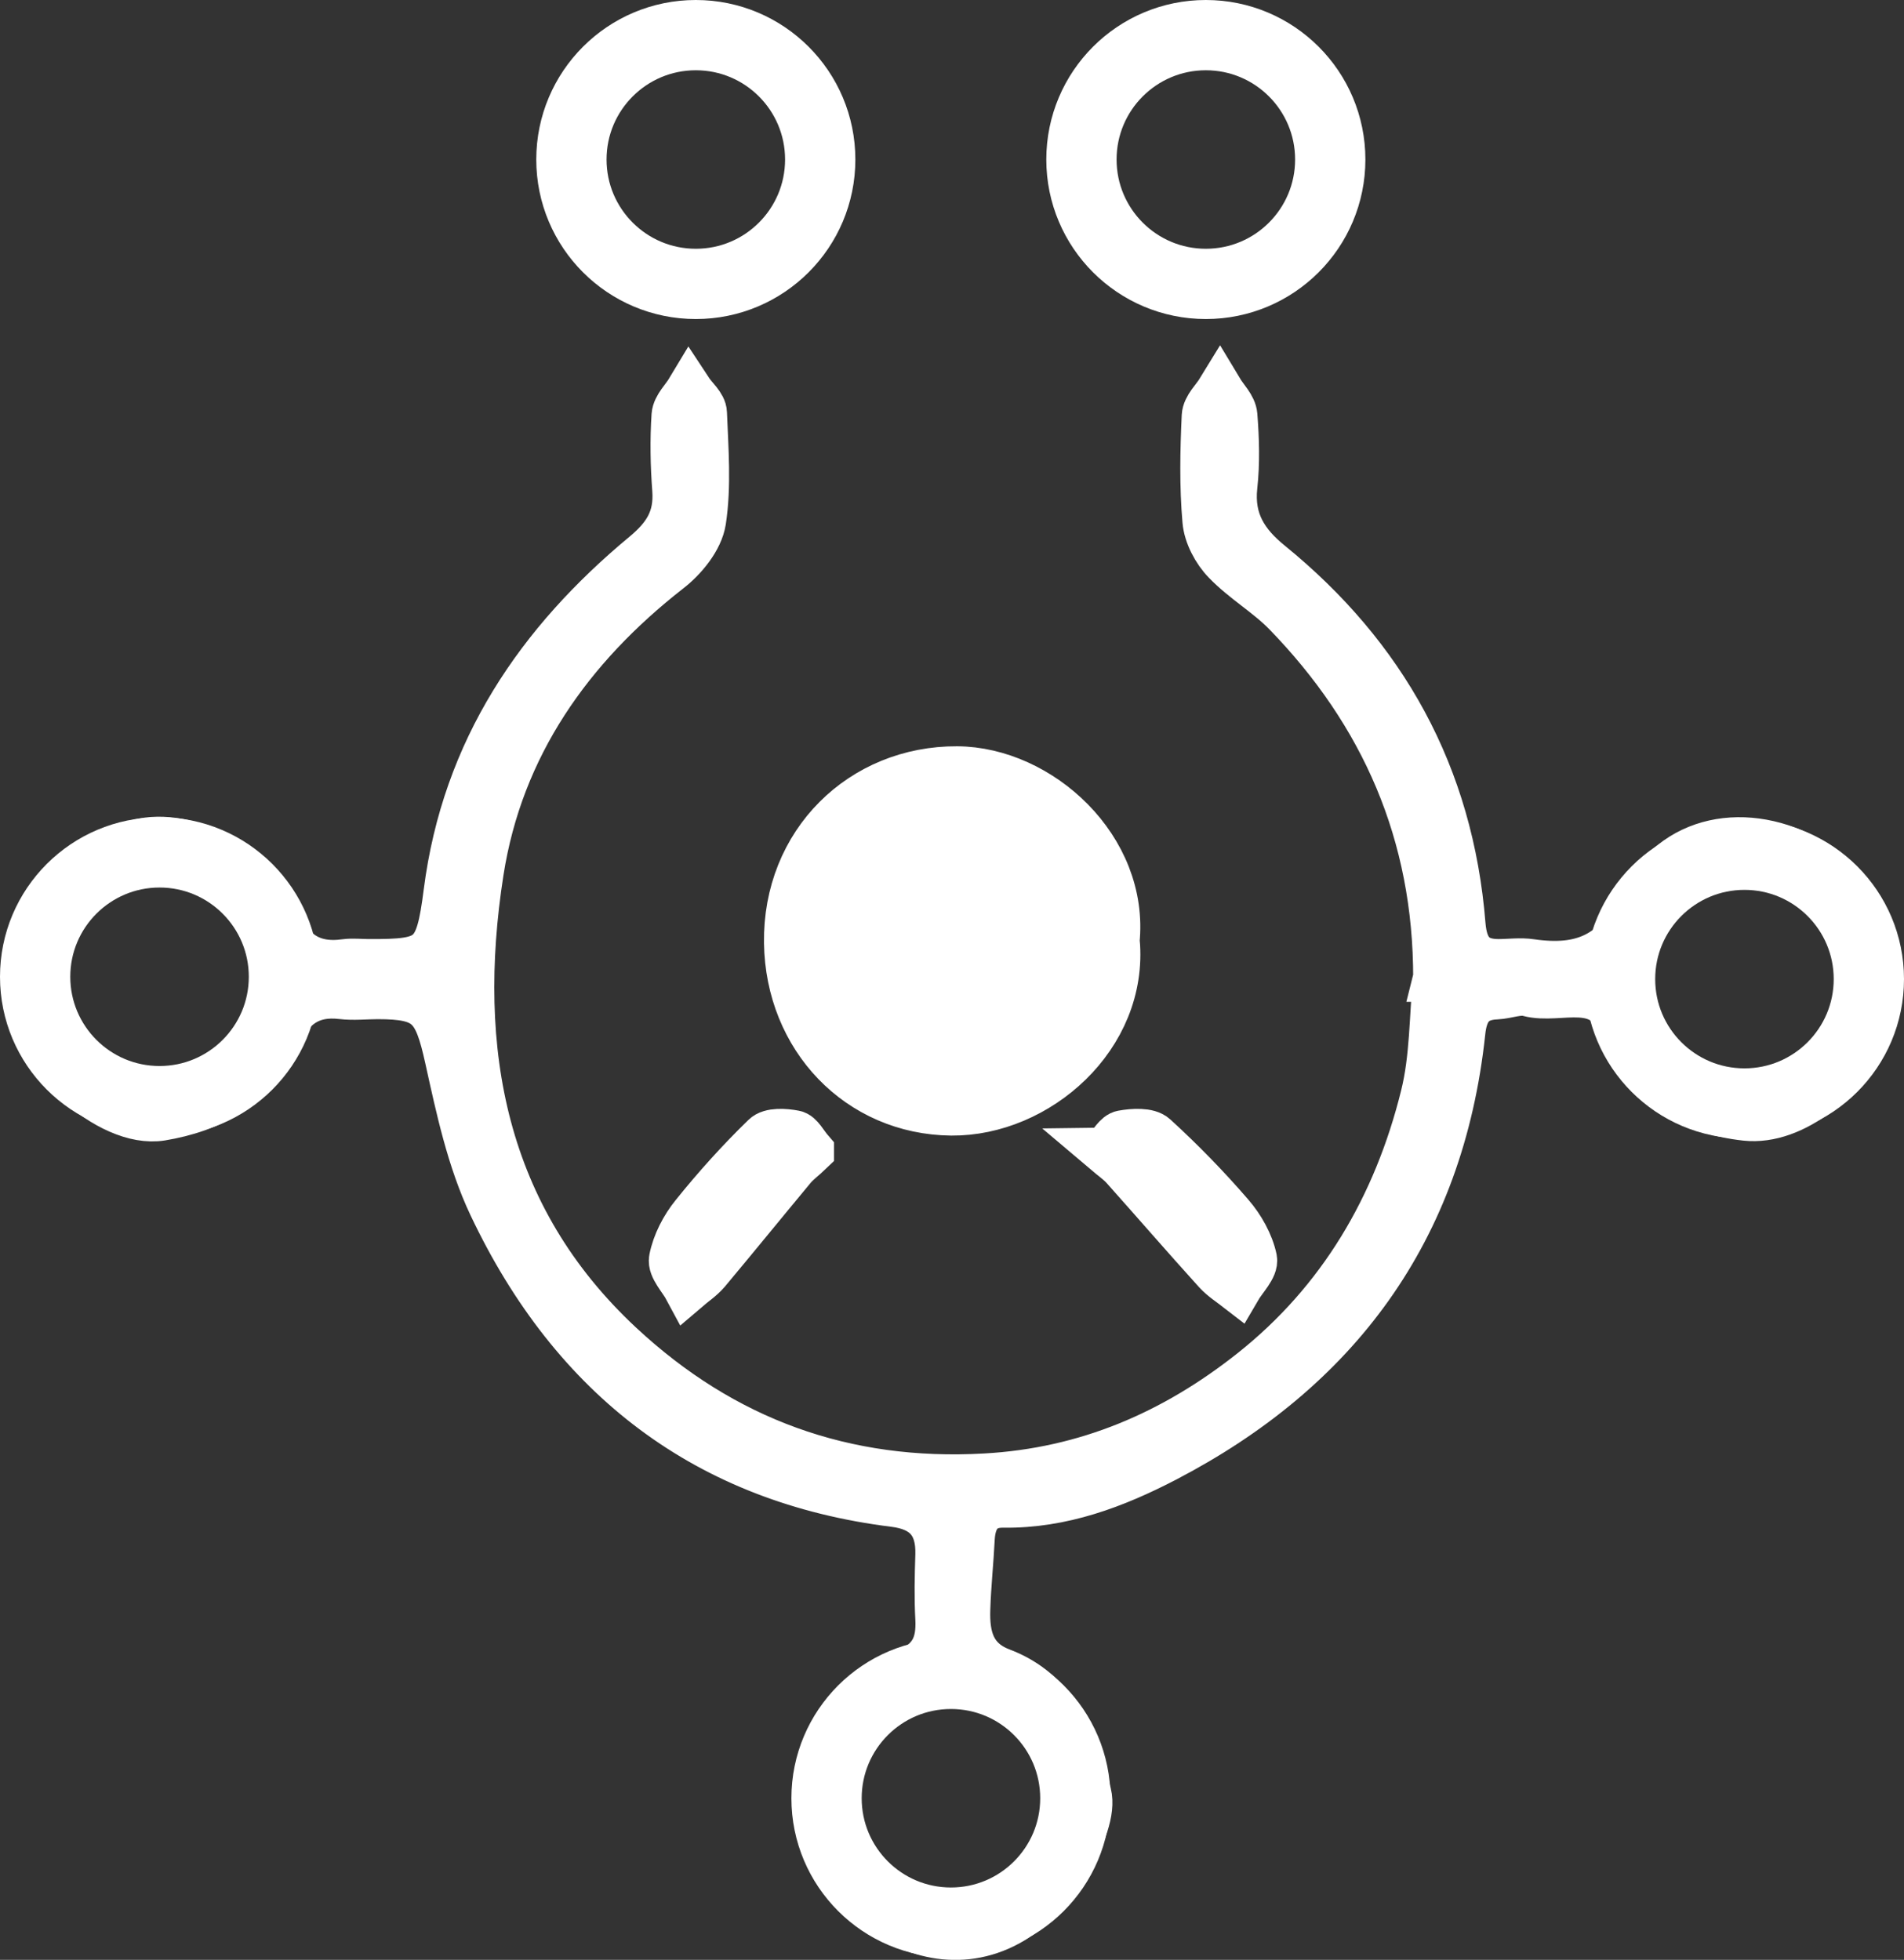
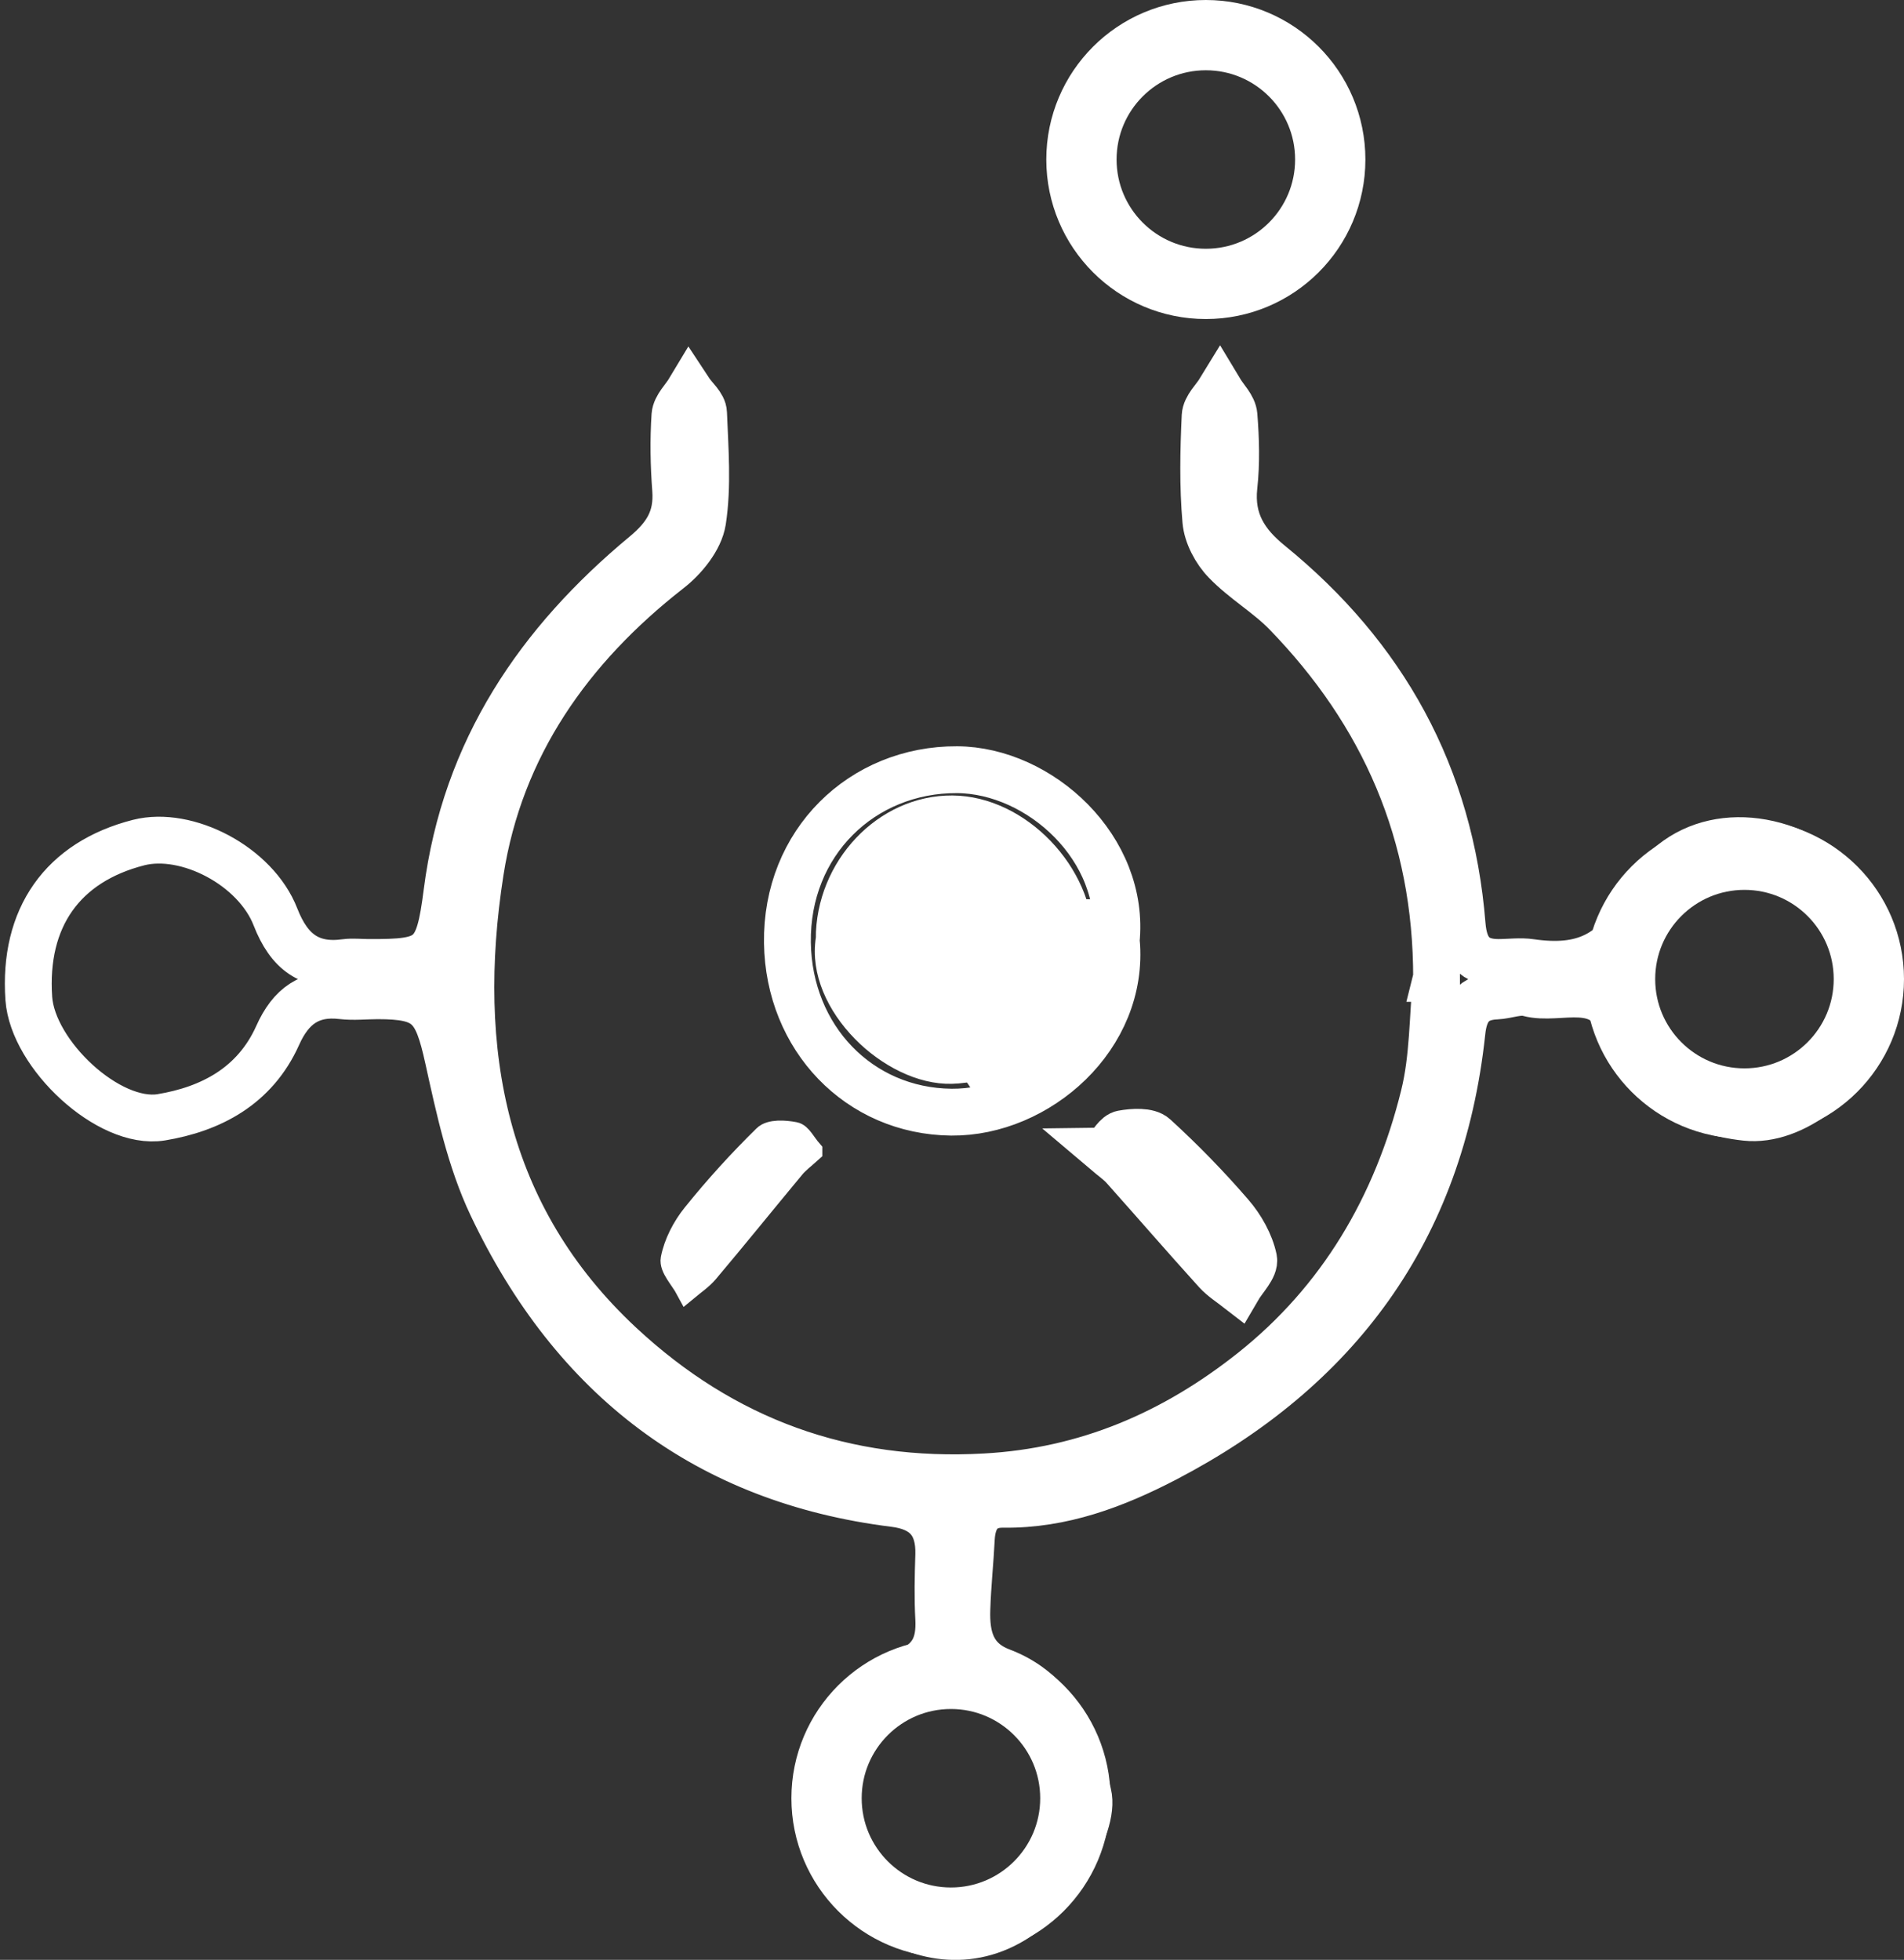
<svg xmlns="http://www.w3.org/2000/svg" id="Layer_1" data-name="Layer 1" viewBox="0 0 81.27 83.67">
  <rect x="0" y="0" width="81.27" height="83.67" fill="#333333" stroke="none" />
  <defs>
    <style>
      .cls-1, .cls-2 {
        stroke-width: 2px;
      }

      .cls-1, .cls-2, .cls-3, .cls-4 {
        stroke: #fff;
        stroke-miterlimit: 10;
      }

      .cls-1, .cls-3 {
        fill: none;
      }

      .cls-2, .cls-5, .cls-4 {
        fill: #fff;
      }

      .cls-3 {
        stroke-width: 3px;
      }

      .cls-5 {
        stroke-width: 0px;
      }
    </style>
  </defs>
-   <path class="cls-1" d="M61.31,41.77c-.16,1.67-.13,3.4-.53,5.01-1.17,4.74-3.55,8.77-7.33,11.77-3.34,2.65-7.07,4.26-11.39,4.5-6,.34-11.19-1.54-15.59-5.64-5.86-5.46-7.16-12.55-5.97-20.19.84-5.39,3.83-9.59,8.04-12.88.65-.5,1.33-1.33,1.45-2.1.23-1.5.1-3.07.04-4.61-.01-.33-.4-.64-.61-.96-.21.35-.58.69-.61,1.06-.07,1.05-.05,2.12.03,3.17.09,1.23-.39,2-1.33,2.78-4.49,3.73-7.65,8.32-8.43,14.41-.36,2.82-.66,3.01-3.35,3-.33,0-.66-.04-.98,0-1.52.21-2.41-.45-2.99-1.94-.85-2.19-3.79-3.7-5.84-3.18-3.25.83-4.93,3.21-4.69,6.66.17,2.39,3.41,5.43,5.65,5.07,2.12-.35,4-1.33,4.97-3.49.56-1.26,1.39-1.86,2.74-1.7.51.06,1.02,0,1.53,0,2.15,0,2.52.45,3.01,2.67.47,2.13.94,4.34,1.86,6.28,3.5,7.39,9.21,11.74,17.19,12.73,1.27.16,1.93.82,1.89,2.19-.03.91-.05,1.83,0,2.74.05,1.07-.25,1.76-1.3,2.24-2.01.91-3.39,2.44-3.77,4.81-.59,3.71,4.13,8.26,8.22,5.81,1.56-.94,3.58-3.95,3.22-5.4-.56-2.23-1.37-4.35-3.71-5.23-1.25-.48-1.5-1.47-1.46-2.65.03-1.01.14-2.01.19-3.02.05-.92.47-1.48,1.38-1.46,2.49.03,4.75-.82,6.92-1.95,7.26-3.79,11.73-9.69,12.64-18.2.1-.98.49-1.51,1.47-1.55.46-.02.96-.24,1.38-.12,1.35.36,3.16-.72,3.98,1.41.94,2.44,2.9,3.63,5.29,3.89,2.03.22,4.38-1.7,5.33-3.99.97-2.34-.22-5.63-2.53-6.95-2.74-1.58-5.91-1.03-7.24,1.77-1.09,2.3-2.56,2.87-4.73,2.56-.46-.07-.93,0-1.39,0-1.04,0-1.46-.54-1.55-1.6-.51-6.4-3.36-11.48-8.2-15.42-1.06-.86-1.7-1.83-1.54-3.31.11-1,.08-2.02,0-3.03-.03-.37-.39-.71-.6-1.06-.22.36-.61.71-.63,1.09-.07,1.49-.1,2.99.03,4.47.05.61.42,1.3.85,1.74.78.81,1.79,1.39,2.57,2.19,4.17,4.29,6.44,9.43,6.43,15.61h-.01ZM47.64,40.19c.42-3.97-3.26-7.31-6.79-7.33-4.05-.02-7.3,3.11-7.24,7.39.06,4.06,3.05,7.19,7,7.23,3.67.03,7.41-3.22,7.04-7.29h-.01ZM34.6,49.14c-.27-.31-.45-.7-.69-.74-.41-.08-1.02-.12-1.27.13-1.07,1.04-2.08,2.16-3.02,3.33-.43.53-.79,1.22-.92,1.89-.07.37.4.84.63,1.27.28-.24.6-.45.84-.73,1.23-1.47,2.44-2.96,3.67-4.44.2-.24.46-.42.76-.71Z" />
-   <path class="cls-4" d="M47.64,40.19c.37,4.07-3.37,7.32-7.04,7.29-3.95-.04-6.94-3.17-7-7.23-.06-4.28,3.19-7.42,7.24-7.39,3.54.02,7.21,3.37,6.79,7.33h.01ZM35.32,40.09c-.45,2.77,2.72,5.75,5.3,5.68,2.84-.07,5.52-2.67,5.55-5.56.03-2.91-2.68-5.73-5.52-5.75-2.88-.02-5.31,2.55-5.33,5.63Z" />
+   <path class="cls-1" d="M61.31,41.77c-.16,1.67-.13,3.4-.53,5.01-1.17,4.74-3.55,8.77-7.33,11.77-3.34,2.65-7.07,4.26-11.39,4.5-6,.34-11.19-1.54-15.59-5.64-5.86-5.46-7.16-12.55-5.97-20.19.84-5.39,3.83-9.59,8.04-12.88.65-.5,1.33-1.33,1.45-2.1.23-1.5.1-3.07.04-4.61-.01-.33-.4-.64-.61-.96-.21.35-.58.69-.61,1.06-.07,1.05-.05,2.12.03,3.17.09,1.23-.39,2-1.33,2.78-4.49,3.73-7.65,8.32-8.43,14.41-.36,2.82-.66,3.01-3.35,3-.33,0-.66-.04-.98,0-1.52.21-2.41-.45-2.99-1.94-.85-2.19-3.79-3.7-5.84-3.18-3.25.83-4.93,3.21-4.69,6.66.17,2.39,3.41,5.43,5.65,5.07,2.12-.35,4-1.33,4.97-3.49.56-1.26,1.39-1.86,2.74-1.7.51.06,1.02,0,1.53,0,2.15,0,2.52.45,3.01,2.67.47,2.13.94,4.34,1.86,6.28,3.5,7.39,9.21,11.74,17.19,12.73,1.27.16,1.93.82,1.89,2.19-.03.91-.05,1.83,0,2.74.05,1.07-.25,1.76-1.3,2.24-2.01.91-3.39,2.44-3.77,4.81-.59,3.71,4.13,8.26,8.22,5.81,1.56-.94,3.58-3.95,3.22-5.4-.56-2.23-1.37-4.35-3.71-5.23-1.25-.48-1.5-1.47-1.46-2.65.03-1.01.14-2.01.19-3.02.05-.92.47-1.48,1.38-1.46,2.49.03,4.75-.82,6.92-1.95,7.26-3.79,11.73-9.69,12.64-18.2.1-.98.49-1.51,1.47-1.55.46-.02.96-.24,1.38-.12,1.35.36,3.16-.72,3.98,1.41.94,2.44,2.9,3.63,5.29,3.89,2.03.22,4.38-1.7,5.33-3.99.97-2.34-.22-5.63-2.53-6.95-2.74-1.58-5.91-1.03-7.24,1.77-1.09,2.3-2.56,2.87-4.73,2.56-.46-.07-.93,0-1.39,0-1.04,0-1.46-.54-1.55-1.6-.51-6.4-3.36-11.48-8.2-15.42-1.06-.86-1.7-1.83-1.54-3.31.11-1,.08-2.02,0-3.03-.03-.37-.39-.71-.6-1.06-.22.36-.61.71-.63,1.09-.07,1.49-.1,2.99.03,4.47.05.61.42,1.3.85,1.74.78.81,1.79,1.39,2.57,2.19,4.17,4.29,6.44,9.43,6.43,15.61h-.01ZM47.64,40.19c.42-3.97-3.26-7.31-6.79-7.33-4.05-.02-7.3,3.11-7.24,7.39.06,4.06,3.05,7.19,7,7.23,3.67.03,7.41-3.22,7.04-7.29h-.01Zc-.27-.31-.45-.7-.69-.74-.41-.08-1.02-.12-1.27.13-1.07,1.04-2.08,2.16-3.02,3.33-.43.53-.79,1.22-.92,1.89-.07.37.4.84.63,1.27.28-.24.6-.45.84-.73,1.23-1.47,2.44-2.96,3.67-4.44.2-.24.46-.42.76-.71Z" />
  <path class="cls-4" d="M34.6,49.14c-.31.28-.57.47-.76.71-1.23,1.48-2.43,2.97-3.67,4.44-.24.28-.55.49-.84.73-.23-.43-.7-.91-.63-1.27.13-.67.49-1.36.92-1.89.94-1.17,1.95-2.28,3.02-3.33.25-.25.86-.21,1.27-.13.24.04.42.43.69.74Z" />
  <path class="cls-4" d="M35.32,40.09c0-3.07,2.45-5.65,5.33-5.63,2.84.02,5.55,2.84,5.52,5.75-.03,2.89-2.7,5.48-5.55,5.56-2.57.07-5.74-2.91-5.3-5.68Z" />
  <circle class="cls-3" cx="40.59" cy="76.77" r="5.31" />
  <circle class="cls-3" cx="74.46" cy="41.8" r="5.31" />
-   <circle class="cls-3" cx="6.81" cy="41.7" r="5.31" />
-   <circle class="cls-3" cx="29.7" cy="6.81" r="5.31" />
  <circle class="cls-3" cx="51.47" cy="6.81" r="5.31" />
  <rect class="cls-2" x="17.42" y="41.41" width="1.76" height="1.01" />
-   <polygon class="cls-5" points="68.63 42.6 61.96 42.6 61.99 40.97 68.49 40.97 68.63 42.6" />
  <rect class="cls-5" x="39.85" y="63.49" width="1.27" height="7.05" />
  <path class="cls-2" d="M47.17,49.14c.33.28.61.47.82.71,1.32,1.48,2.61,2.97,3.94,4.44.26.28.59.49.9.73.25-.43.75-.91.68-1.27-.14-.67-.53-1.36-.99-1.89-1.01-1.17-2.09-2.28-3.24-3.33-.27-.25-.92-.21-1.36-.13-.26.04-.45.43-.74.74Z" />
</svg>